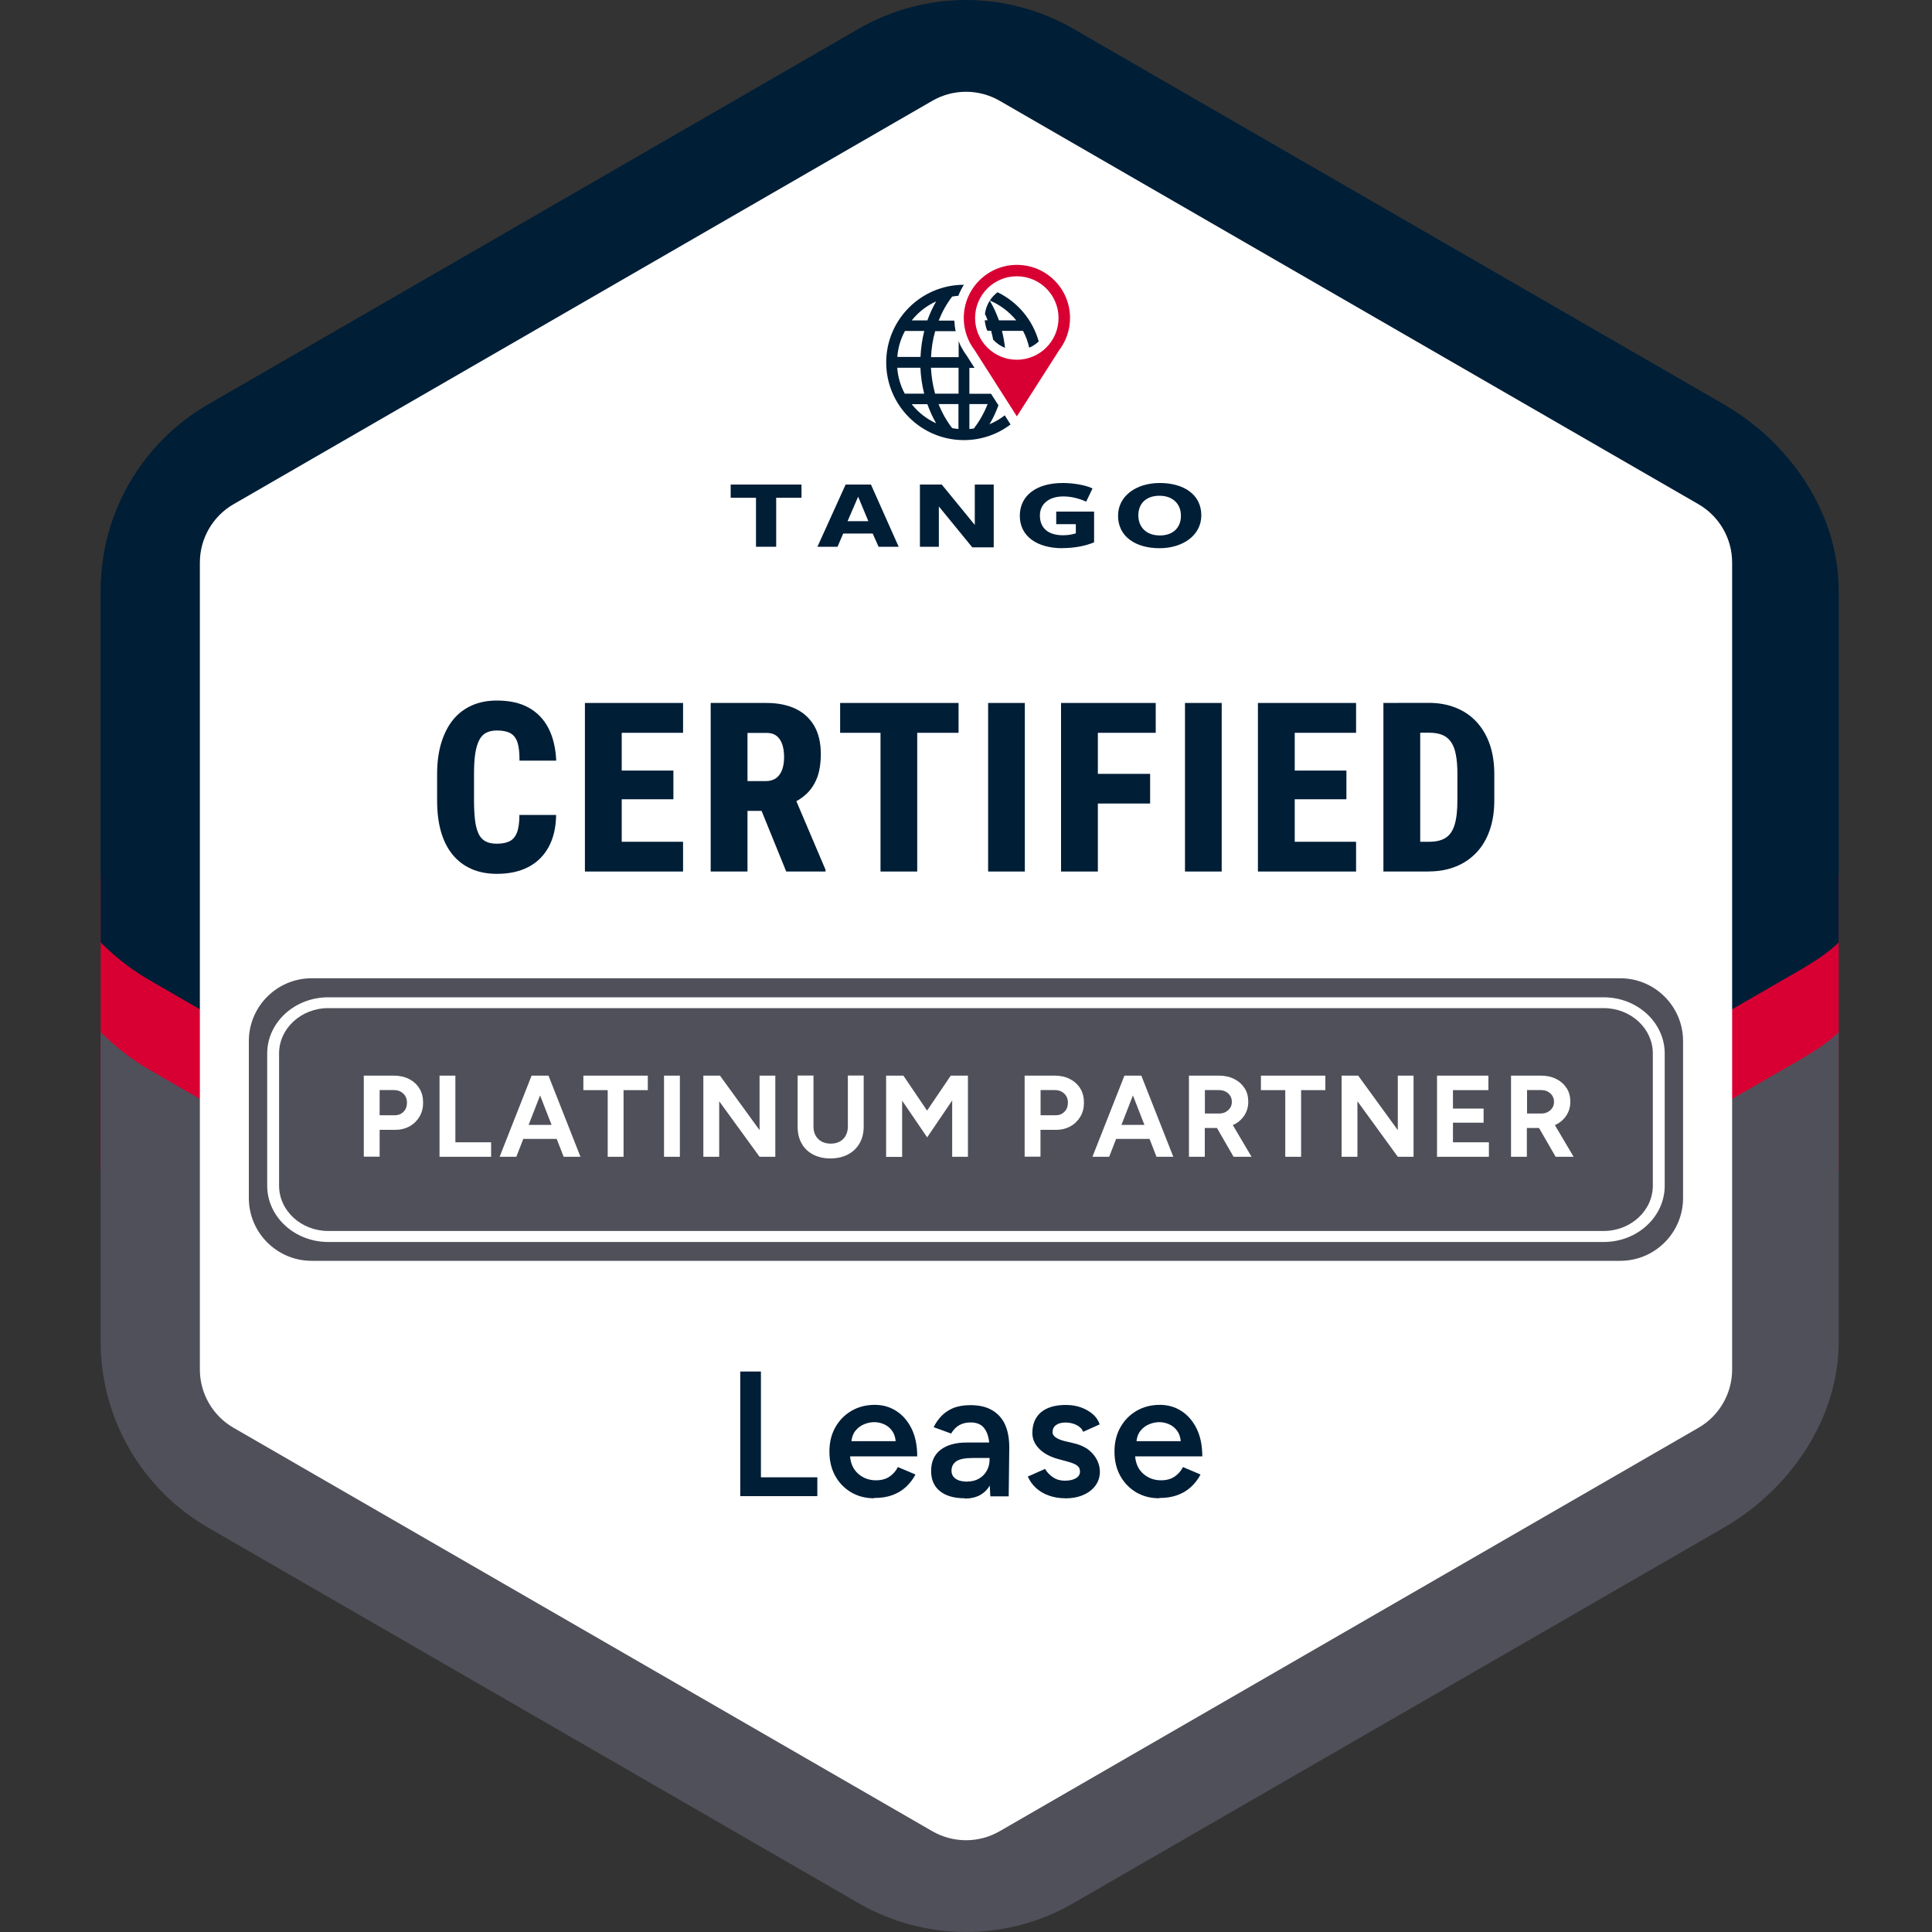
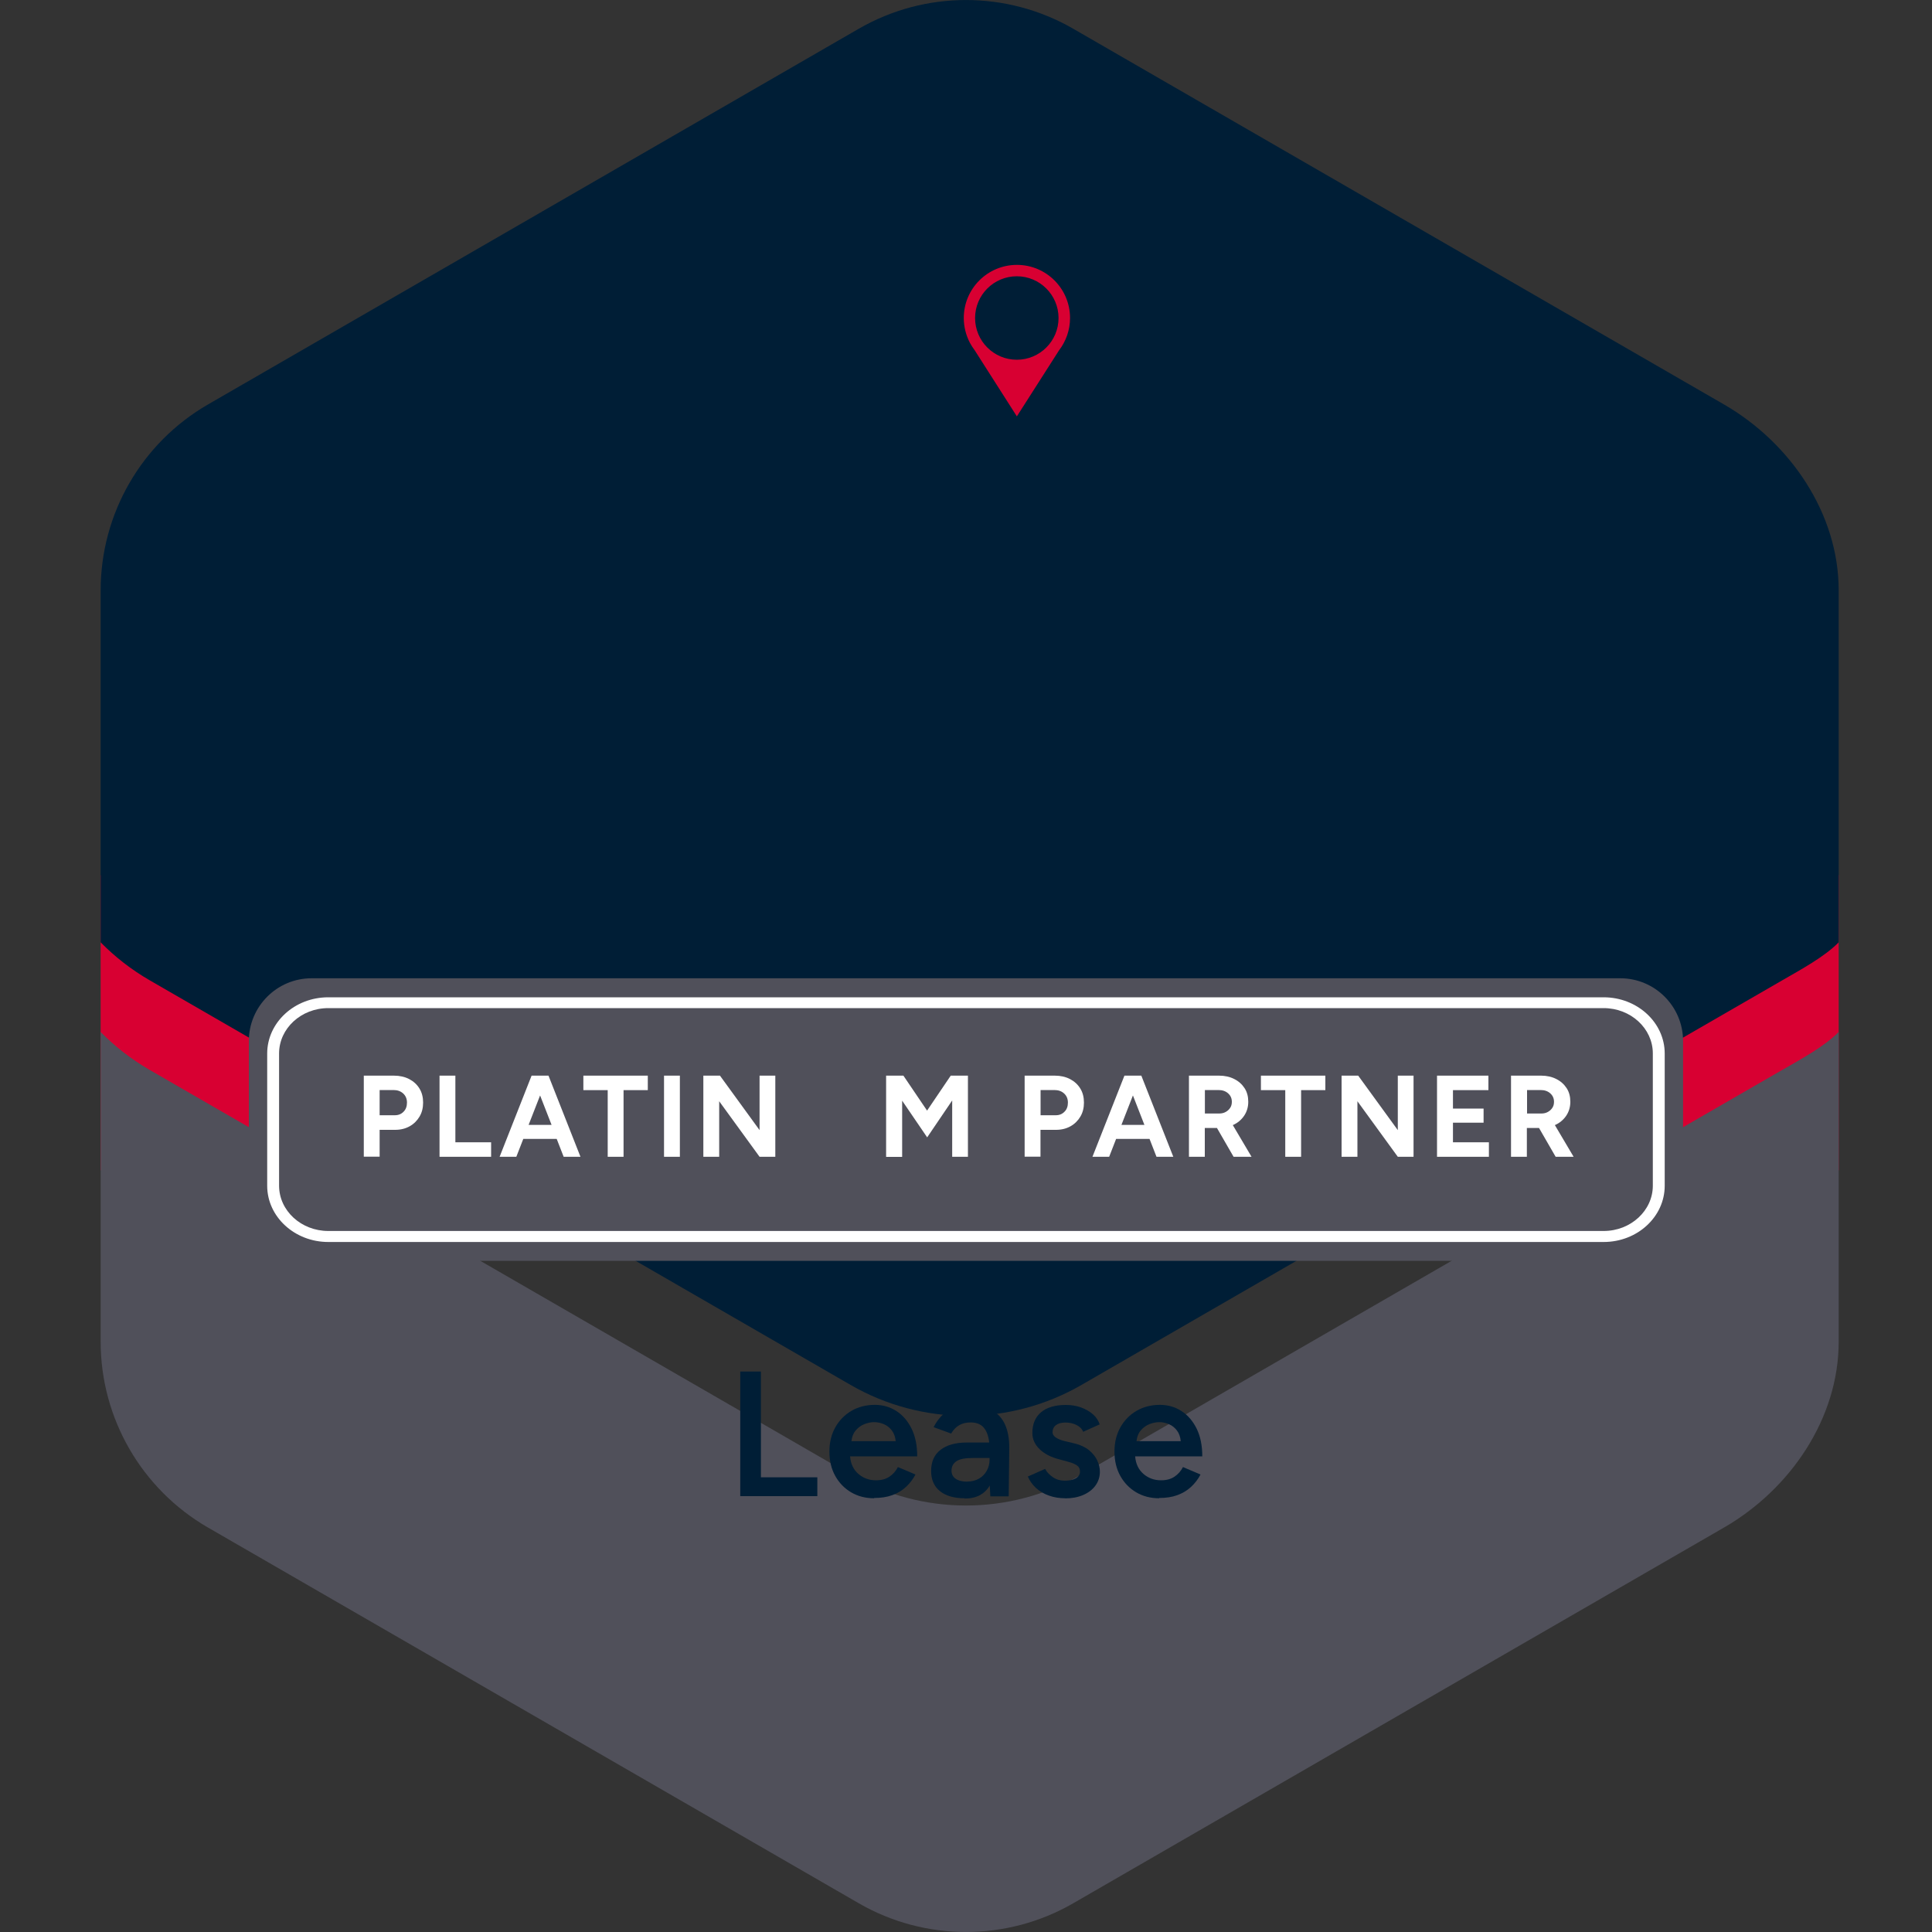
<svg xmlns="http://www.w3.org/2000/svg" id="uuid-38ec9682-1c29-4de8-9295-4d4df5fccd0d" viewBox="0 0 200 200">
  <rect x="0" y="0" width="200" height="200" fill="#333333" stroke="none" />
  <rect x="10.42" y="90.6" width="16.26" height="30.55" style="fill:#d80032;" />
  <rect x="173.32" y="90.6" width="17.02" height="30.55" style="fill:#d80032;" />
  <path d="M184.52,110.75c1.88-1.09,4.34-2.41,5.82-3.92v32.06c0,7.94-5,15.27-11.87,19.24l-67.36,38.89c-6.87,3.97-15.35,3.97-22.22,0l-67.36-38.89c-6.87-3.97-11.11-11.3-11.11-19.24v-32.06c1.48,1.51,3.18,2.83,5.06,3.92l72.55,41.89c7.4,4.28,16.53,4.28,23.93,0l72.55-41.89Z" style="fill:#50505a;" />
  <path d="M190.34,61.11v36.44c-1.48,1.51-3.94,2.83-5.82,3.92l-72.55,41.89c-7.4,4.28-16.53,4.28-23.93,0L15.48,101.47c-1.88-1.09-3.58-2.41-5.06-3.92v-36.44c0-7.94,4.24-15.27,11.11-19.24L88.89,2.98c6.87-3.97,15.34-3.97,22.22,0l67.36,38.89c6.87,3.97,11.87,11.3,11.87,19.24Z" style="fill:#001e36;" />
-   <path d="M100,190.5c-1.22,0-2.42-.32-3.48-.93l-72.35-41.77c-2.15-1.24-3.48-3.55-3.48-6.03V58.23c0-2.48,1.33-4.79,3.48-6.03L96.52,10.43c1.06-.61,2.26-.93,3.48-.93s2.42.32,3.48.93l72.35,41.77c2.15,1.24,3.48,3.55,3.48,6.03v83.54c0,2.48-1.33,4.79-3.48,6.03l-72.35,41.77c-1.06.61-2.26.93-3.48.93Z" style="fill:#fff;" />
  <rect y="0" width="200" height="200" style="fill:none;" />
  <path d="M80.35,51.53v5.07h-2.09v-5.07h-2.62v-1.37h7.33v1.37h-2.62Z" style="fill:#001e36;" />
  <path d="M93.03,56.6h-2.08l-.61-1.37h-3.05l-.59,1.37h-2.08l2.92-6.44h2.62l2.87,6.44ZM88.83,51.43l-1.09,2.52h2.15l-1.05-2.52Z" style="fill:#001e36;" />
  <path d="M100.91,50.16h1.96v6.5h-2.22l-3.46-4.23v4.17h-1.96v-6.44h2.26l3.42,4.18v-4.18Z" style="fill:#001e36;" />
  <path d="M109.99,56.75c-2.63,0-4.42-1.23-4.42-3.35s1.74-3.4,4.44-3.4c1.05,0,2.3.19,3.09.56l-.66,1.37c-.78-.35-1.58-.54-2.37-.54-1.47,0-2.42.77-2.42,1.97,0,1.29.83,2.05,2.4,2.05.47,0,.97-.08,1.32-.2v-.95h-2.03v-1.3h3.92v3.18c-.9.38-2.07.6-3.27.6Z" style="fill:#001e36;" />
  <path d="M120.03,56.75c-2.44,0-4.29-1.18-4.29-3.36,0-2.04,1.87-3.39,4.32-3.39s4.3,1.17,4.3,3.35c0,2.04-1.88,3.4-4.33,3.4ZM120.03,51.32c-1.4,0-2.19.82-2.19,2.03s.82,2.08,2.22,2.08,2.19-.83,2.19-2.04-.83-2.07-2.22-2.07Z" style="fill:#001e36;" />
  <path d="M103.27,30.25c-.32.24-.59.53-.8.86,1.06.45,2,1.16,2.73,2.05h-1.79c-.26-.72-.57-1.4-.95-2.04-.26.41-.44.88-.5,1.38.1.21.2.43.28.65h-.3c.03.38.12.75.27,1.09h.39c.08.3.15.61.21.92.34.37.76.66,1.23.85-.07-.6-.17-1.19-.32-1.76h2.18c.3.55.51,1.14.64,1.74.37-.15.7-.38.99-.64-.63-2.25-2.2-4.1-4.27-5.1M104.02,42.99c-.49.38-1.02.69-1.59.93.37-.61.67-1.27.93-1.96l-.77-1.2h-2.24v-2.68h.53l-.79-1.24c-.21-.28-.4-.58-.57-.9-.11-.2-.2-.41-.28-.63v1.66h-2.86c.04-.92.18-1.83.43-2.69h2.12c-.08-.36-.12-.72-.14-1.09h-1.62c.36-.91.83-1.75,1.4-2.49.21-.04.42-.06.64-.08.15-.4.35-.78.57-1.14-4.43,0-8.04,3.61-8.04,8.04s3.61,8.04,8.04,8.04c1.81,0,3.49-.6,4.83-1.62l-.19-.3-.41-.65ZM96.91,31.2c-.36.62-.66,1.28-.91,1.97h-1.62c.68-.85,1.54-1.52,2.53-1.97M93.67,34.26h2.01c-.22.87-.35,1.78-.39,2.69h-2.4c.07-.95.34-1.85.79-2.69M93.66,40.75c-.45-.84-.71-1.74-.78-2.68h2.4c.04.91.17,1.81.39,2.68h-2.01ZM94.38,41.84h1.62c.25.69.55,1.36.91,1.98-.99-.45-1.85-1.12-2.53-1.98M99.23,44.41c-.22-.02-.44-.05-.66-.09-.57-.74-1.05-1.58-1.41-2.49h2.06v2.58ZM99.23,40.75h-2.43c-.24-.86-.38-1.76-.43-2.68h2.86v2.68ZM100.81,44.36c-.15.02-.3.04-.46.05v-2.58h1.89c-.37.93-.85,1.78-1.43,2.53" style="fill:#001e36;" />
  <path d="M105.26,43.11l4.37-6.84c.71-.93,1.14-2.09,1.14-3.35,0-3.04-2.46-5.5-5.5-5.5-3.04,0-5.5,2.46-5.5,5.5,0,.92.23,1.78.62,2.54h0s0,0,0,0c.15.28.32.55.51.8l4.37,6.85ZM105.26,28.6c2.39,0,4.32,1.94,4.32,4.32,0,2.39-1.94,4.32-4.32,4.32-2.39,0-4.32-1.94-4.32-4.32,0-2.39,1.94-4.32,4.32-4.32" style="fill:#d80032;" />
  <path d="M167.74,130.52H32.26c-3.58,0-6.5-2.91-6.5-6.5v-16.25c0-3.58,2.91-6.5,6.5-6.5h135.47c3.58,0,6.5,2.91,6.5,6.5v16.25c0,3.58-2.91,6.5-6.5,6.5Z" style="fill:#50505a;" />
  <path d="M166.02,128.57H33.98c-3.48,0-6.32-2.61-6.32-5.82v-13.69c0-3.21,2.83-5.82,6.32-5.82h132.03c3.48,0,6.32,2.61,6.32,5.82v13.69c0,3.21-2.83,5.82-6.32,5.82ZM33.98,104.36c-2.81,0-5.09,2.11-5.09,4.69v13.69c0,2.59,2.29,4.69,5.09,4.69h132.03c2.81,0,5.09-2.11,5.09-4.69v-13.69c0-2.59-2.29-4.69-5.09-4.69H33.98Z" style="fill:#fff;" />
  <path d="M37.66,119.75v-8.4h3.12c.59,0,1.12.12,1.57.35.46.24.81.56,1.07.98s.38.91.38,1.46-.12,1.03-.37,1.45c-.25.42-.59.76-1.02,1s-.93.37-1.5.37h-1.61v2.78h-1.64ZM39.3,115.45h1.57c.37,0,.67-.12.91-.37.24-.24.35-.56.35-.94s-.13-.7-.39-.94c-.26-.24-.59-.36-1-.36h-1.44v2.6Z" style="fill:#fff;" />
  <path d="M45.5,119.75v-8.4h1.64v6.9h3.7v1.5h-5.34Z" style="fill:#fff;" />
  <path d="M51.72,119.75l3.31-8.4h1.75l3.31,8.4h-1.74l-.72-1.85h-3.46l-.72,1.85h-1.74ZM54.72,116.45h2.38l-1.19-3.05-1.19,3.05Z" style="fill:#fff;" />
  <path d="M62.91,119.75v-6.9h-2.52v-1.5h6.67v1.5h-2.51v6.9h-1.64Z" style="fill:#fff;" />
  <path d="M68.74,119.75v-8.4h1.64v8.4h-1.64Z" style="fill:#fff;" />
  <path d="M72.81,119.75v-8.4h1.72l4.1,5.64v-5.64h1.63v8.4h-1.63l-4.18-5.75v5.75h-1.64Z" style="fill:#fff;" />
-   <path d="M85.97,119.92c-.7,0-1.3-.14-1.81-.41-.51-.27-.91-.65-1.18-1.15-.28-.49-.41-1.07-.41-1.75v-5.27h1.64v5.27c0,.36.07.67.22.94.15.27.36.47.62.62.27.14.58.22.94.22s.67-.07.94-.22c.27-.14.48-.35.62-.62.15-.27.22-.58.22-.94v-5.27h1.64v5.27c0,.67-.14,1.25-.43,1.75-.28.49-.68.87-1.2,1.15-.52.27-1.13.41-1.83.41Z" style="fill:#fff;" />
  <path d="M91.73,119.75v-8.4h1.79l2.45,3.62,2.45-3.62h1.78v8.4h-1.63v-5.83l-2.59,3.82-2.59-3.8v5.82h-1.64Z" style="fill:#fff;" />
  <path d="M106.07,119.75v-8.4h3.12c.59,0,1.12.12,1.57.35.46.24.81.56,1.07.98s.38.91.38,1.46-.12,1.03-.37,1.45c-.25.42-.59.76-1.02,1s-.93.37-1.5.37h-1.61v2.78h-1.64ZM107.72,115.45h1.57c.37,0,.67-.12.91-.37.24-.24.35-.56.35-.94s-.13-.7-.39-.94c-.26-.24-.59-.36-1-.36h-1.44v2.6Z" style="fill:#fff;" />
  <path d="M113.09,119.75l3.31-8.4h1.75l3.31,8.4h-1.74l-.72-1.85h-3.46l-.72,1.85h-1.74ZM116.09,116.45h2.38l-1.19-3.05-1.19,3.05Z" style="fill:#fff;" />
  <path d="M123.08,119.75v-8.4h3.12c.59,0,1.12.12,1.57.35.46.23.81.55,1.07.95.26.4.38.87.38,1.41s-.15,1.04-.44,1.46-.68.74-1.16.95l1.94,3.28h-1.86l-1.72-2.98h-1.26v2.98h-1.64ZM124.72,115.27h1.49c.25,0,.47-.05.67-.16s.35-.25.47-.43.17-.39.17-.62c0-.36-.13-.65-.39-.88s-.59-.34-1-.34h-1.4v2.42Z" style="fill:#fff;" />
  <path d="M133.05,119.75v-6.9h-2.52v-1.5h6.67v1.5h-2.51v6.9h-1.64Z" style="fill:#fff;" />
  <path d="M138.88,119.75v-8.4h1.72l4.1,5.64v-5.64h1.63v8.4h-1.63l-4.18-5.75v5.75h-1.64Z" style="fill:#fff;" />
  <path d="M148.76,119.75v-8.4h5.32v1.5h-3.67v1.91h3.17v1.46h-3.17v2.03h3.72v1.5h-5.36Z" style="fill:#fff;" />
  <path d="M156.42,119.75v-8.4h3.12c.59,0,1.12.12,1.57.35.46.23.81.55,1.07.95.26.4.38.87.38,1.41s-.15,1.04-.44,1.46-.68.74-1.16.95l1.94,3.28h-1.86l-1.72-2.98h-1.26v2.98h-1.64ZM158.07,115.27h1.49c.25,0,.47-.05.67-.16s.35-.25.47-.43.17-.39.17-.62c0-.36-.13-.65-.39-.88s-.59-.34-1-.34h-1.4v2.42Z" style="fill:#fff;" />
  <path d="M76.63,154.88v-12.9h2.14v10.95h5.84v1.95h-7.98Z" style="fill:#001e36;" />
  <path d="M90.49,155.1c-.9,0-1.69-.21-2.39-.62-.69-.41-1.24-.98-1.64-1.7-.4-.72-.6-1.56-.6-2.51s.2-1.78.61-2.51c.41-.73.96-1.29,1.67-1.71.71-.41,1.51-.62,2.42-.62.82,0,1.57.21,2.23.64.66.42,1.19,1.04,1.58,1.83.39.8.58,1.75.58,2.86h-6.95c.06.77.35,1.38.86,1.82s1.12.66,1.82.66c.57,0,1.03-.13,1.4-.38.37-.25.66-.58.87-.99l1.82.77c-.26.49-.59.92-.99,1.29s-.87.65-1.42.85-1.17.29-1.87.29ZM88.13,149.19h4.59c-.04-.44-.17-.81-.39-1.1-.22-.29-.49-.51-.81-.65s-.66-.22-1.01-.22-.69.07-1.04.21c-.35.14-.65.36-.89.65-.25.29-.39.66-.44,1.11Z" style="fill:#001e36;" />
  <path d="M99.87,155.1c-1.11,0-1.96-.25-2.57-.74-.61-.49-.91-1.19-.91-2.08,0-.96.32-1.69.97-2.19.65-.5,1.54-.76,2.7-.76h2.34c-.07-.68-.26-1.19-.57-1.55-.31-.36-.76-.53-1.36-.53-.44,0-.83.09-1.16.28-.33.18-.61.47-.85.87l-1.81-.66c.2-.41.46-.78.78-1.13.33-.35.74-.63,1.23-.84.5-.21,1.1-.31,1.8-.31.9,0,1.65.17,2.25.53.6.35,1.05.85,1.34,1.5s.43,1.44.43,2.36l-.06,5.05h-1.9l-.06-1.12c-.25.43-.59.76-1.02,1-.44.23-.96.35-1.58.35ZM100.13,153.37c.45,0,.86-.1,1.21-.3.35-.2.62-.48.81-.82.19-.34.29-.73.29-1.14v-.18h-1.71c-.82,0-1.4.11-1.73.34-.33.23-.5.55-.5.97,0,.36.14.64.43.84.29.2.69.3,1.21.3Z" style="fill:#001e36;" />
  <path d="M110.28,155.1c-.61,0-1.18-.09-1.7-.28-.52-.18-.96-.45-1.33-.78-.37-.34-.65-.73-.85-1.19l1.79-.79c.18.34.46.63.82.87s.76.35,1.21.35c.48,0,.86-.08,1.15-.25.29-.17.43-.4.43-.69s-.11-.5-.33-.65c-.22-.15-.54-.28-.94-.38l-.87-.24c-.87-.22-1.55-.57-2.05-1.06s-.74-1.04-.74-1.67c0-.92.3-1.63.89-2.14.6-.5,1.45-.76,2.57-.76.57,0,1.08.08,1.56.25.47.17.88.4,1.23.7s.58.65.72,1.06l-1.71.77c-.12-.31-.36-.54-.7-.71-.34-.17-.73-.25-1.14-.25s-.74.09-.98.27-.35.43-.35.75c0,.18.1.35.31.51.21.15.51.28.9.38l1.09.26c.6.15,1.09.38,1.47.69s.66.66.85,1.05c.18.39.28.78.28,1.17,0,.55-.16,1.04-.47,1.46-.31.42-.74.74-1.28.97-.54.23-1.16.34-1.84.34Z" style="fill:#001e36;" />
  <path d="M120,155.1c-.9,0-1.69-.21-2.39-.62-.69-.41-1.24-.98-1.64-1.7-.4-.72-.6-1.56-.6-2.51s.2-1.78.61-2.51c.41-.73.96-1.29,1.67-1.71.71-.41,1.51-.62,2.42-.62.82,0,1.57.21,2.23.64.66.42,1.19,1.04,1.58,1.83.39.8.58,1.75.58,2.86h-6.95c.06.77.35,1.38.86,1.82s1.12.66,1.82.66c.57,0,1.03-.13,1.4-.38.37-.25.66-.58.87-.99l1.82.77c-.26.49-.59.92-.99,1.29s-.87.65-1.42.85-1.17.29-1.87.29ZM117.64,149.19h4.59c-.04-.44-.17-.81-.39-1.1-.22-.29-.49-.51-.81-.65s-.66-.22-1.01-.22-.69.07-1.04.21c-.35.14-.65.36-.89.65-.25.29-.39.66-.44,1.11Z" style="fill:#001e36;" />
  <path d="M53.78,84.36h3.79c-.02,1.31-.28,2.42-.78,3.33s-1.2,1.6-2.11,2.07c-.91.47-1.99.7-3.24.7-.99,0-1.87-.17-2.64-.51-.77-.34-1.42-.83-1.95-1.48s-.93-1.44-1.2-2.38-.4-2.02-.4-3.24v-2.71c0-1.21.14-2.28.43-3.24.29-.95.7-1.75,1.23-2.4.53-.65,1.18-1.14,1.95-1.48.77-.34,1.62-.5,2.58-.5,1.3,0,2.4.24,3.28.73s1.57,1.19,2.05,2.12c.48.93.75,2.05.81,3.37h-3.8c0-.8-.06-1.42-.21-1.88-.15-.45-.39-.77-.74-.96-.34-.19-.81-.28-1.4-.28-.42,0-.79.08-1.09.23s-.55.41-.73.76c-.18.35-.32.81-.41,1.39s-.13,1.28-.13,2.11v2.73c0,.83.04,1.53.11,2.1.07.57.2,1.03.37,1.39.17.36.42.61.72.77.3.16.69.24,1.16.24.53,0,.96-.08,1.31-.25.34-.16.6-.46.77-.89.17-.43.26-1.05.26-1.86Z" style="fill:#001e36;" />
  <path d="M64.36,72.77v17.45h-3.81v-17.45h3.81ZM70.71,72.77v3.09h-7.61v-3.09h7.61ZM69.71,79.77v2.97h-6.6v-2.97h6.6ZM70.71,87.14v3.08h-7.61v-3.08h7.61Z" style="fill:#001e36;" />
  <path d="M73.55,72.77h5.79c1.17,0,2.17.2,3.01.6.84.4,1.48.99,1.94,1.77.45.78.68,1.75.68,2.9,0,.97-.13,1.8-.38,2.46-.26.67-.62,1.22-1.08,1.66-.46.44-1.01.79-1.65,1.07l-1.2.71h-4.61v-3.08s3.21,0,3.21,0c.43,0,.79-.1,1.07-.3.28-.2.49-.49.63-.86.14-.37.21-.81.21-1.32s-.07-.98-.2-1.35-.33-.66-.59-.86-.6-.3-1.02-.3h-1.98v14.35h-3.81v-17.45ZM81.39,90.22l-3.15-7.75h4s3.22,7.57,3.22,7.57v.18h-4.07Z" style="fill:#001e36;" />
  <path d="M99.23,72.77v3.09h-12.26v-3.09h12.26ZM94.95,72.77v17.45h-3.8v-17.45h3.8Z" style="fill:#001e36;" />
  <path d="M106.09,72.77v17.45h-3.8v-17.45h3.8Z" style="fill:#001e36;" />
  <path d="M113.65,72.77v17.45h-3.81v-17.45h3.81ZM119.64,72.77v3.09h-6.99v-3.09h6.99ZM119.06,80.11v3.07h-6.4v-3.07h6.4Z" style="fill:#001e36;" />
-   <path d="M126.47,72.77v17.45h-3.8v-17.45h3.8Z" style="fill:#001e36;" />
  <path d="M134.03,72.77v17.45h-3.81v-17.45h3.81ZM140.38,72.77v3.09h-7.61v-3.09h7.61ZM139.38,79.77v2.97h-6.6v-2.97h6.6ZM140.38,87.14v3.08h-7.61v-3.08h7.61Z" style="fill:#001e36;" />
  <path d="M147.02,72.77v17.45h-3.81v-17.45h3.81ZM147.94,90.22h-3.14l.02-3.08h3.12c.73,0,1.3-.14,1.73-.42.43-.28.73-.73.92-1.37.19-.63.28-1.47.28-2.52v-2.7c0-.78-.05-1.45-.16-2-.1-.55-.27-.99-.5-1.32s-.53-.58-.9-.73c-.38-.16-.84-.23-1.39-.23h-3.19v-3.09h3.19c1.01,0,1.94.17,2.77.5.83.33,1.55.81,2.14,1.45.6.64,1.06,1.41,1.38,2.32s.48,1.95.48,3.13v2.67c0,1.17-.16,2.21-.48,3.12-.32.92-.78,1.69-1.38,2.32-.6.63-1.31,1.11-2.14,1.44s-1.75.5-2.76.5Z" style="fill:#001e36;" />
</svg>